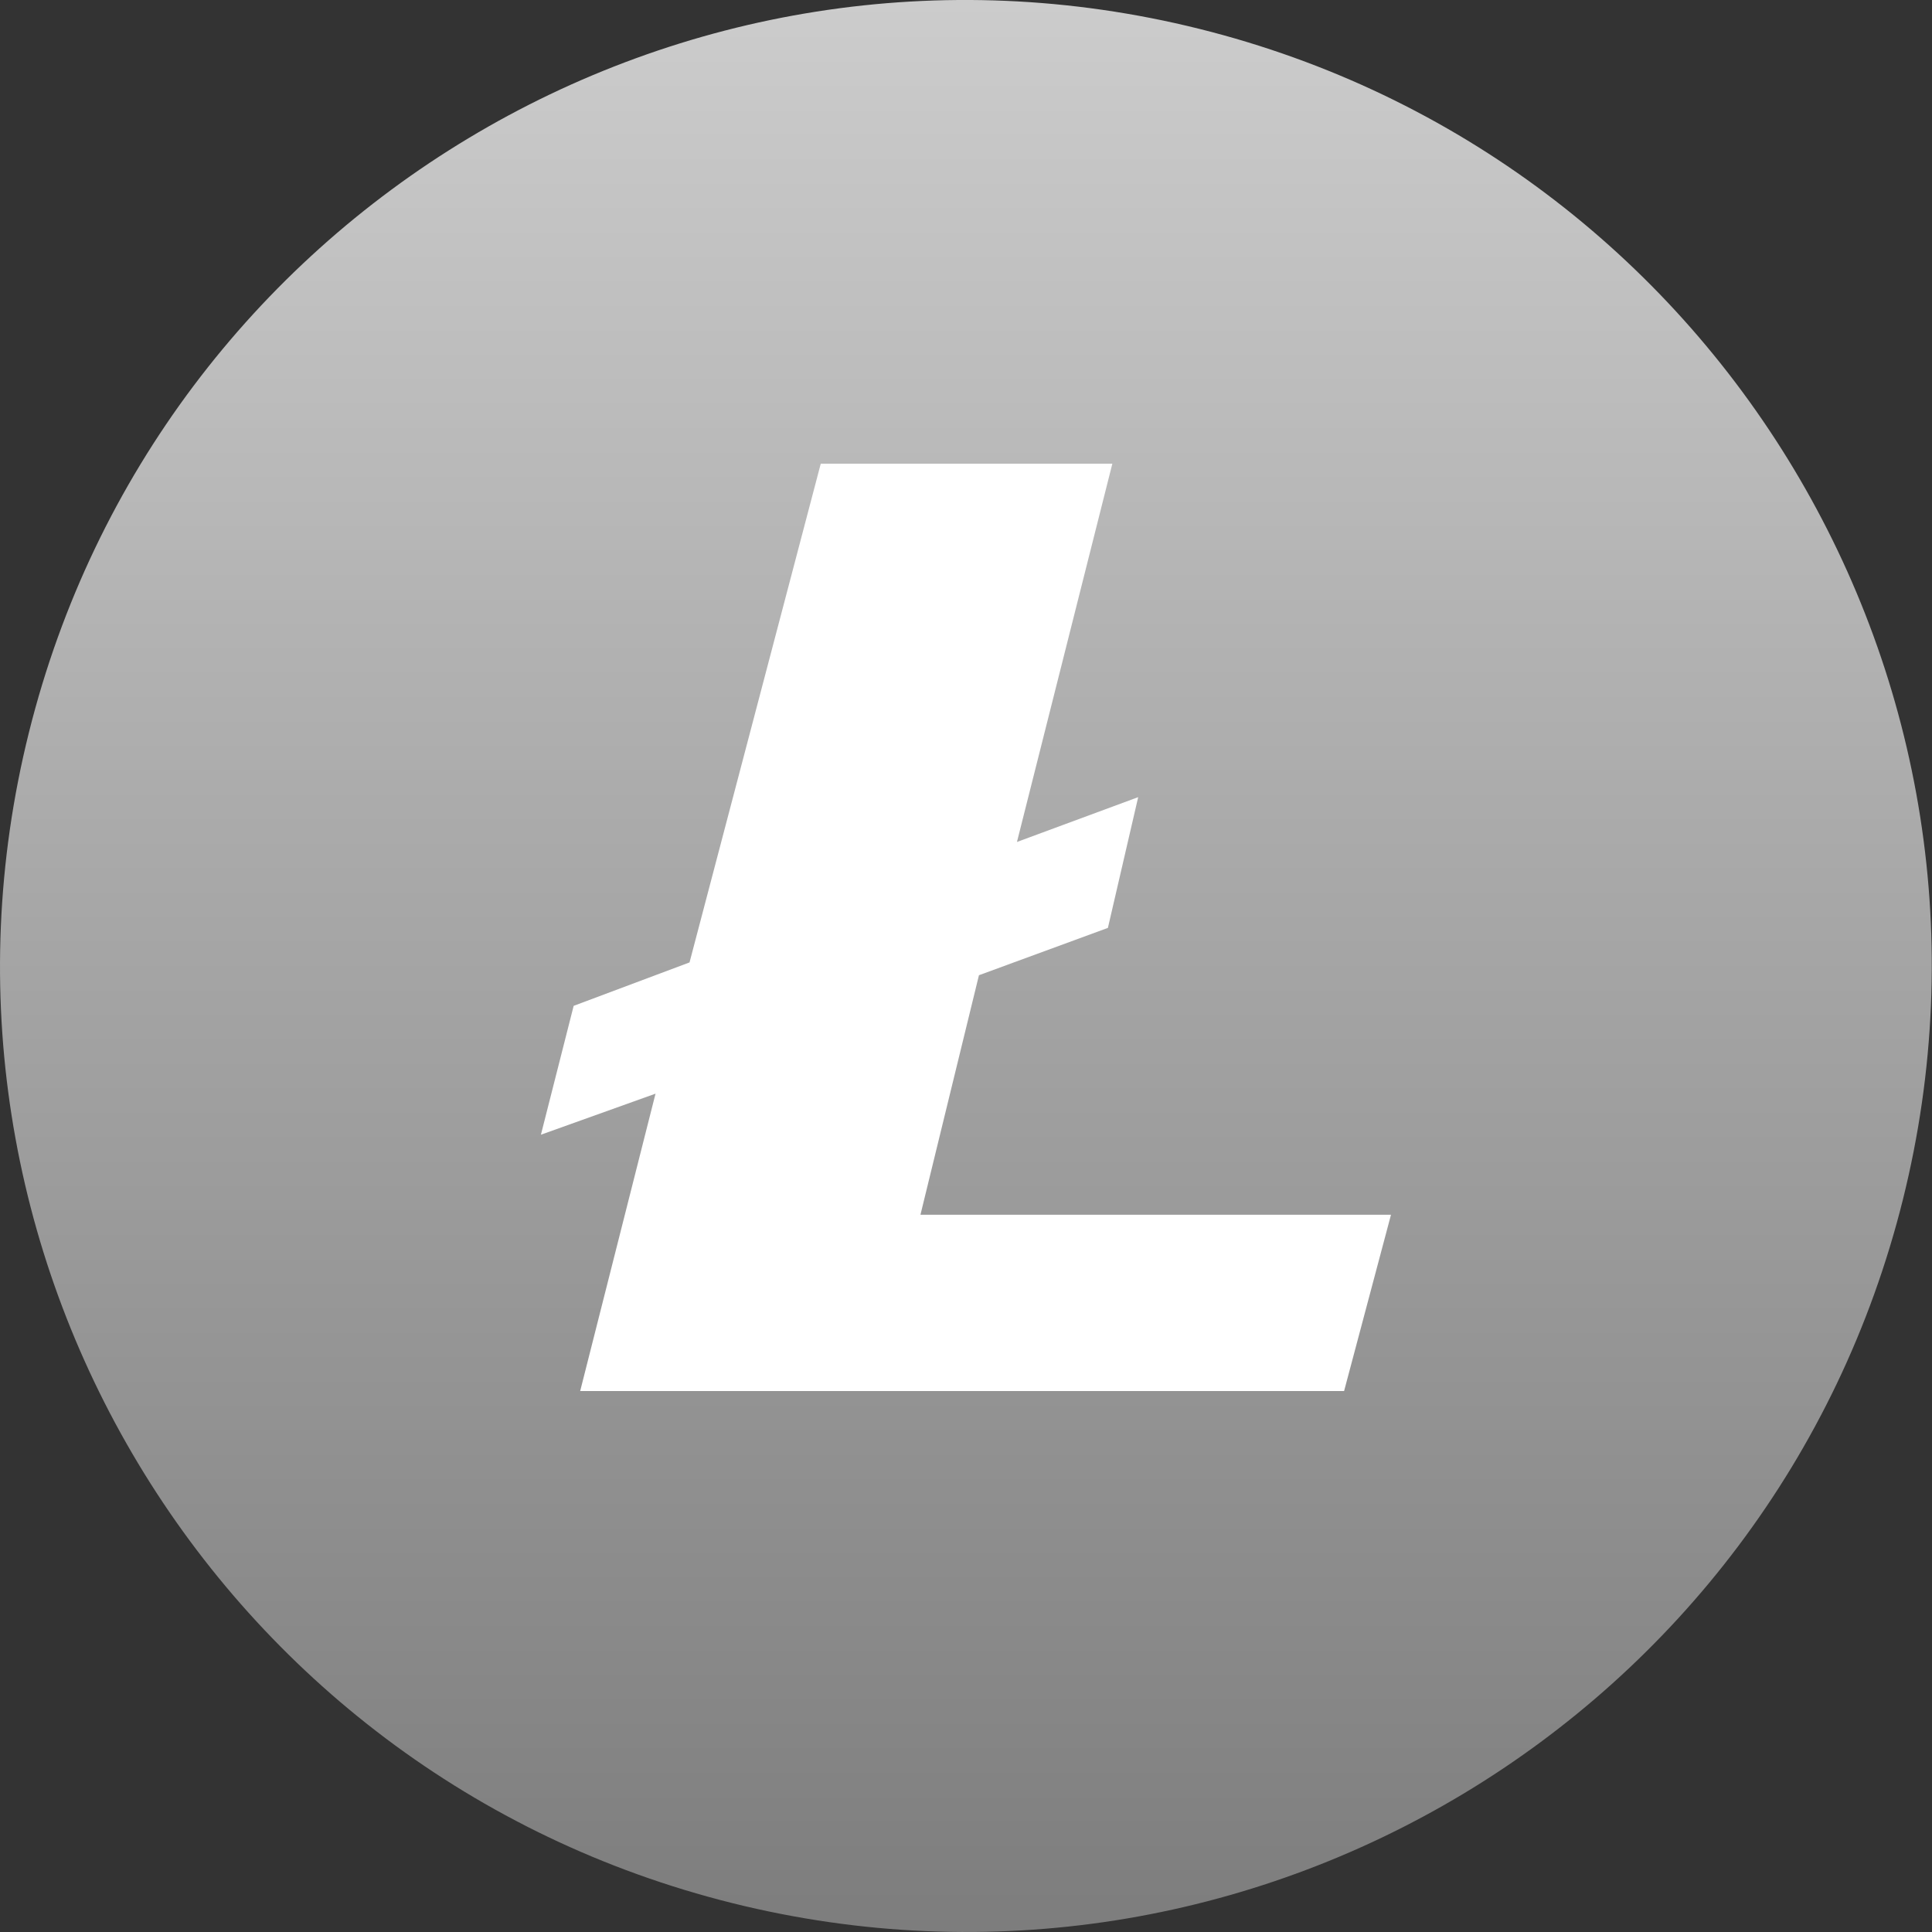
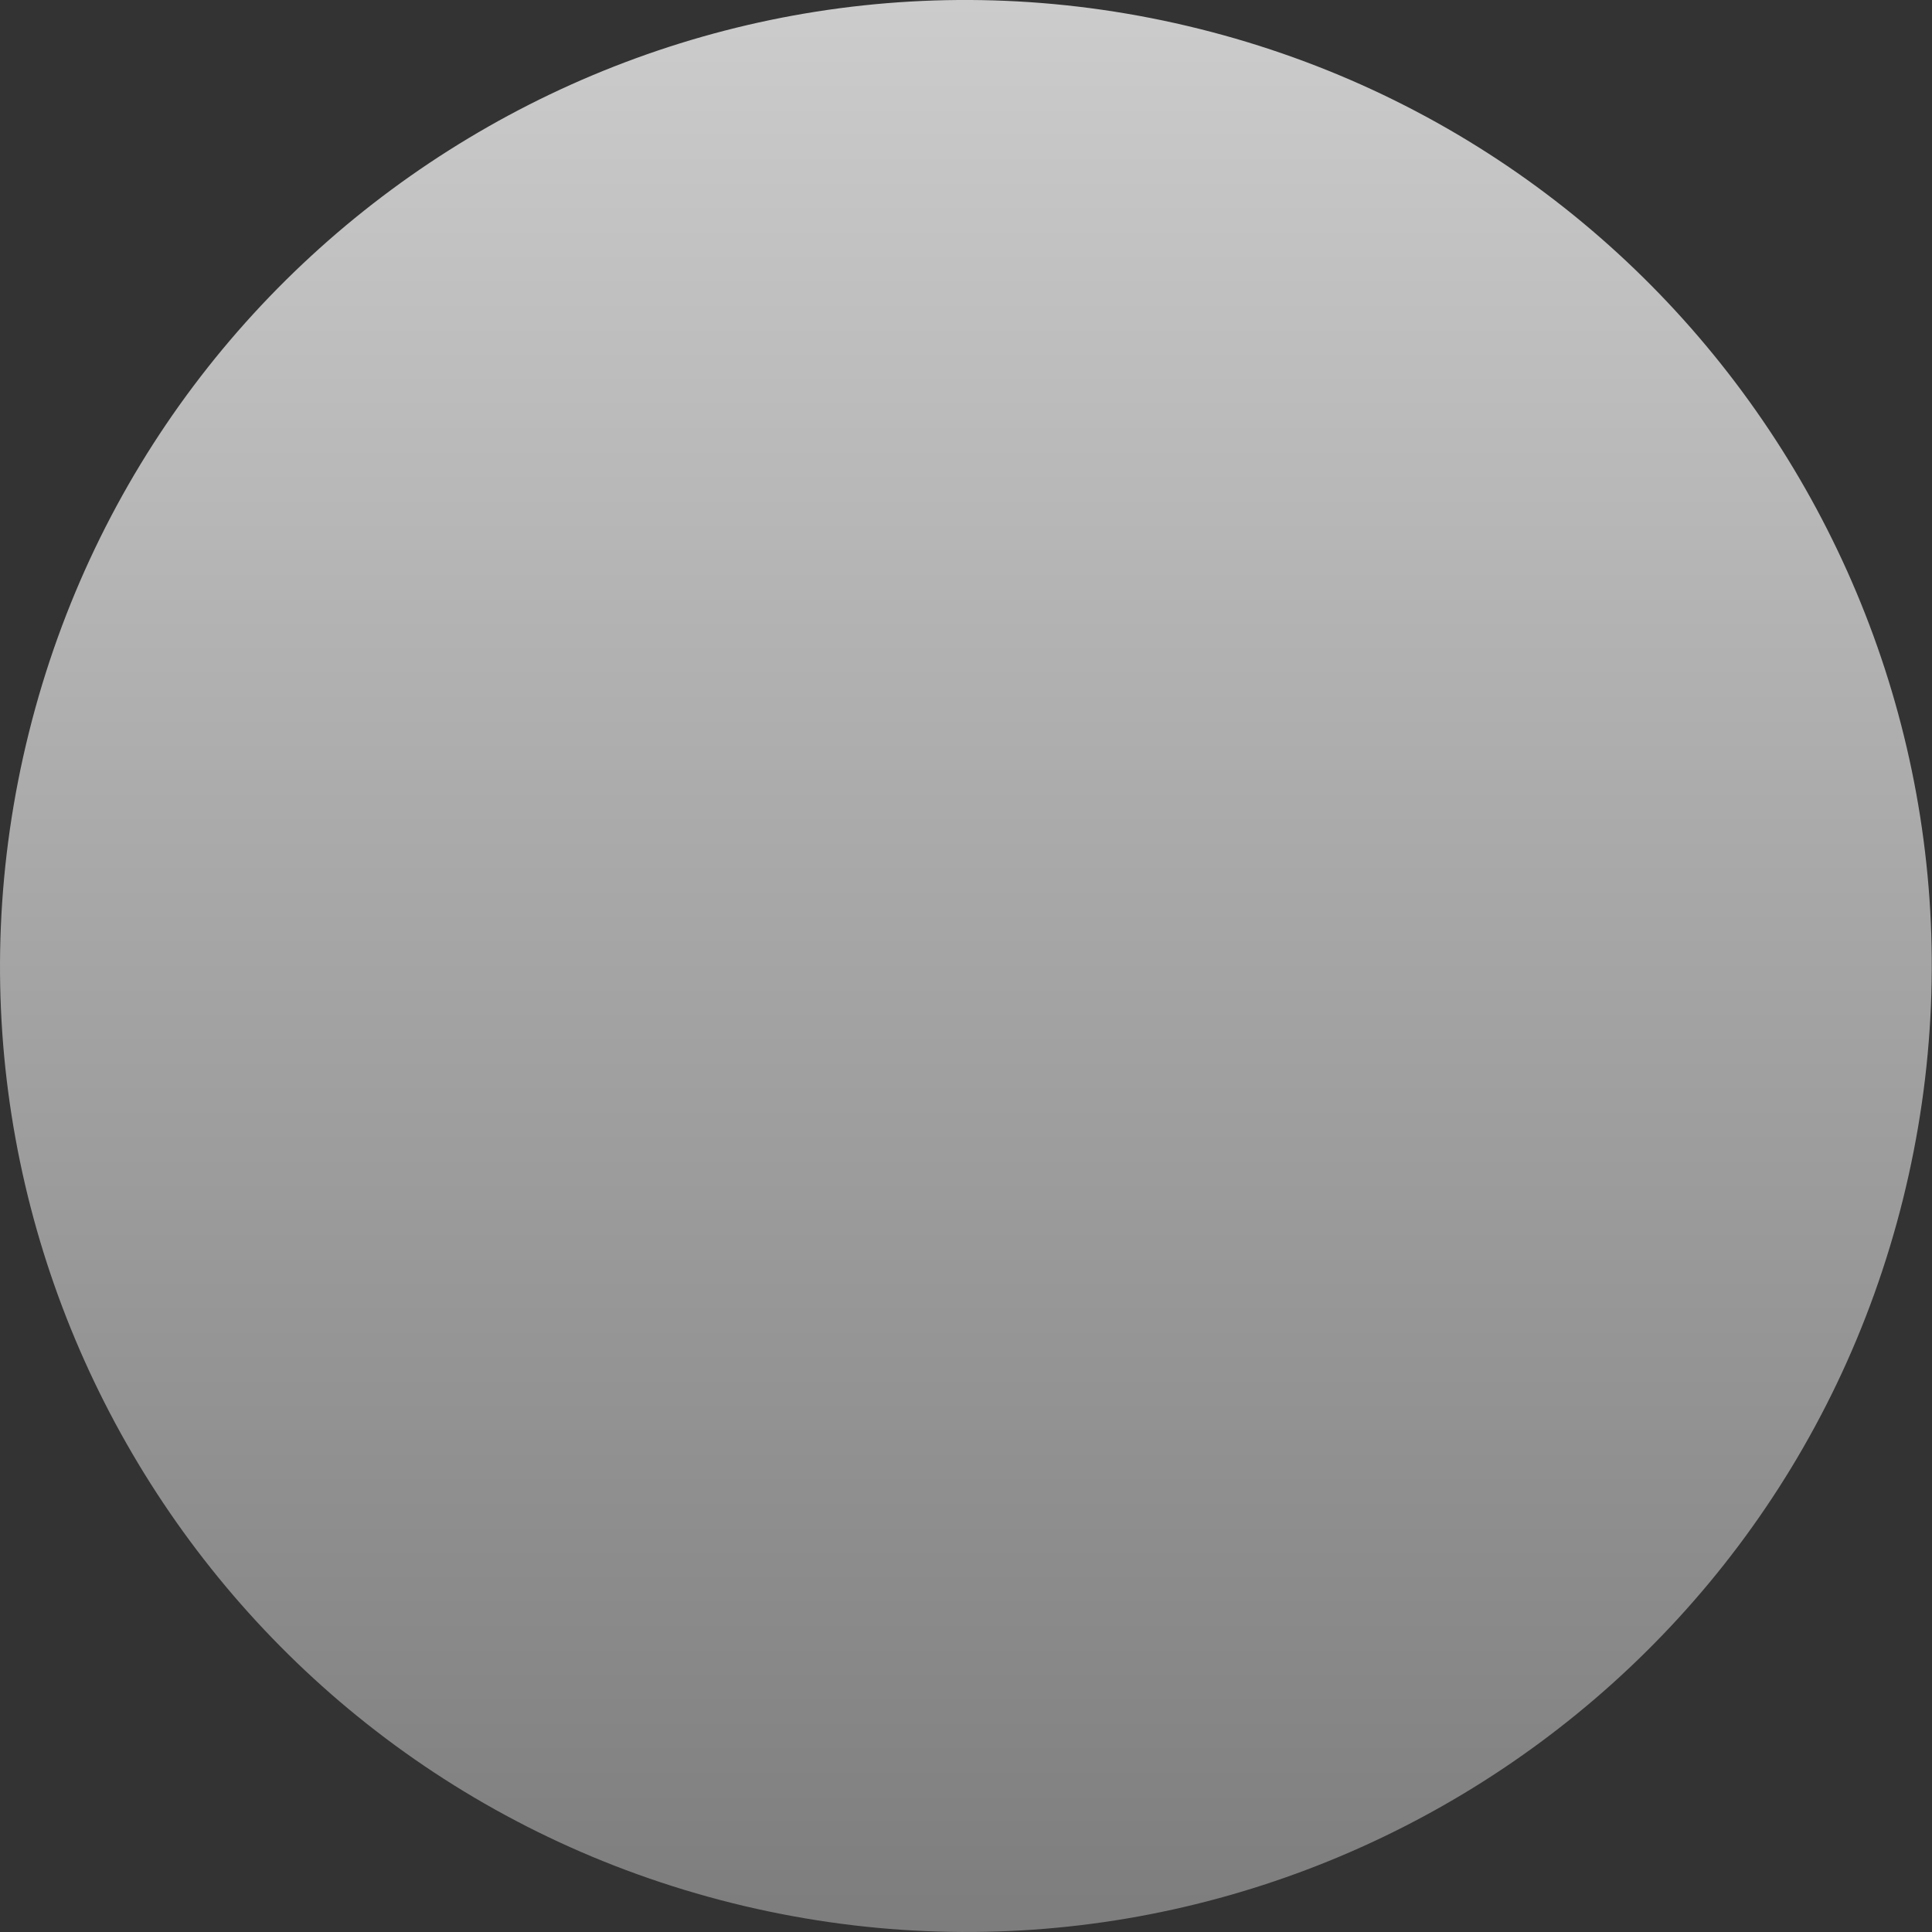
<svg xmlns="http://www.w3.org/2000/svg" width="40" height="40" viewBox="0 0 40 40" fill="none">
  <rect x="0" y="0" width="40" height="40" fill="#333333" stroke="none" />
  <path d="M39.397 24.838C36.725 35.553 25.874 42.073 15.158 39.401C4.447 36.73 -2.073 25.878 0.599 15.164C3.269 4.448 14.121 -2.073 24.833 0.598C35.548 3.27 42.068 14.123 39.397 24.838Z" fill="url(#paint0_linear_1050_4079)" />
-   <path fill-rule="evenodd" clip-rule="evenodd" d="M14.276 19.926L11.877 20.825L11.199 23.493L13.572 22.643L12.012 28.8H27.828L28.799 25.15H19.057L20.268 20.191L22.938 19.211L23.565 16.504L21.055 17.432L23.03 9.6H16.993L14.276 19.926Z" fill="white" />
  <defs>
    <linearGradient id="paint0_linear_1050_4079" x1="0" y1="0" x2="0" y2="40" gradientUnits="userSpaceOnUse">
      <stop stop-color="#CCCCCC" />
      <stop offset="1" stop-color="#7D7D7D" />
    </linearGradient>
  </defs>
</svg>